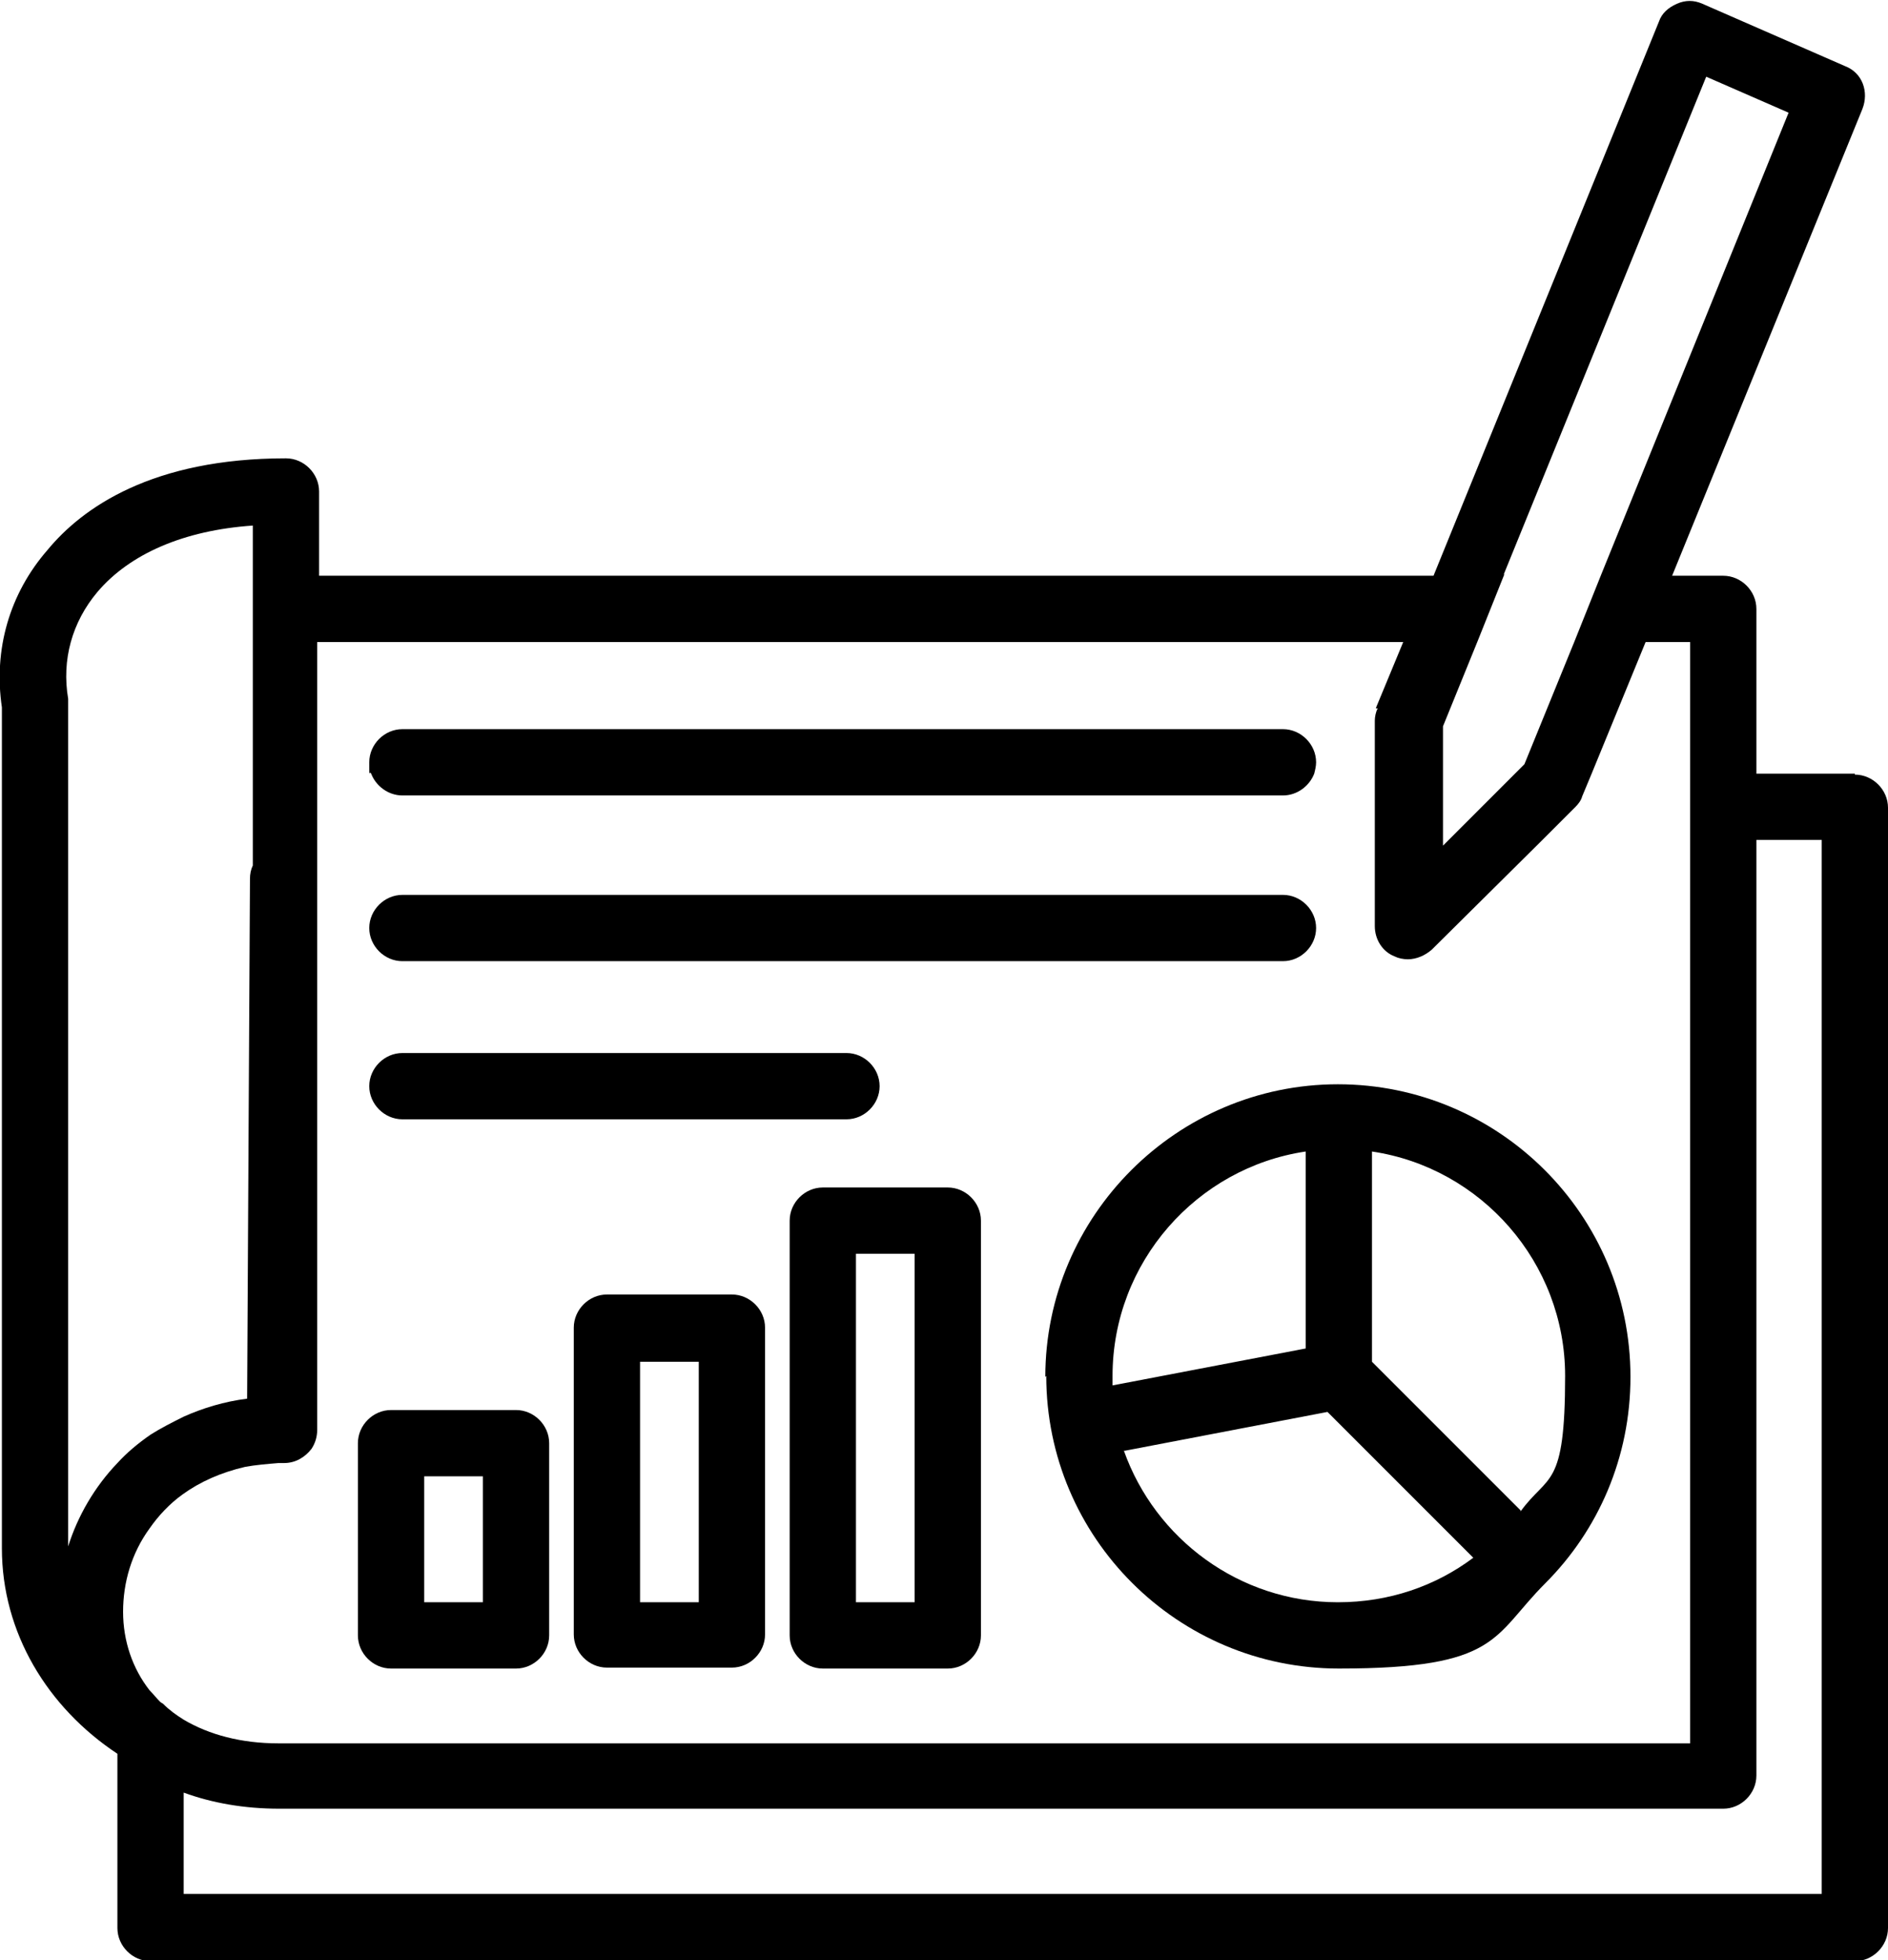
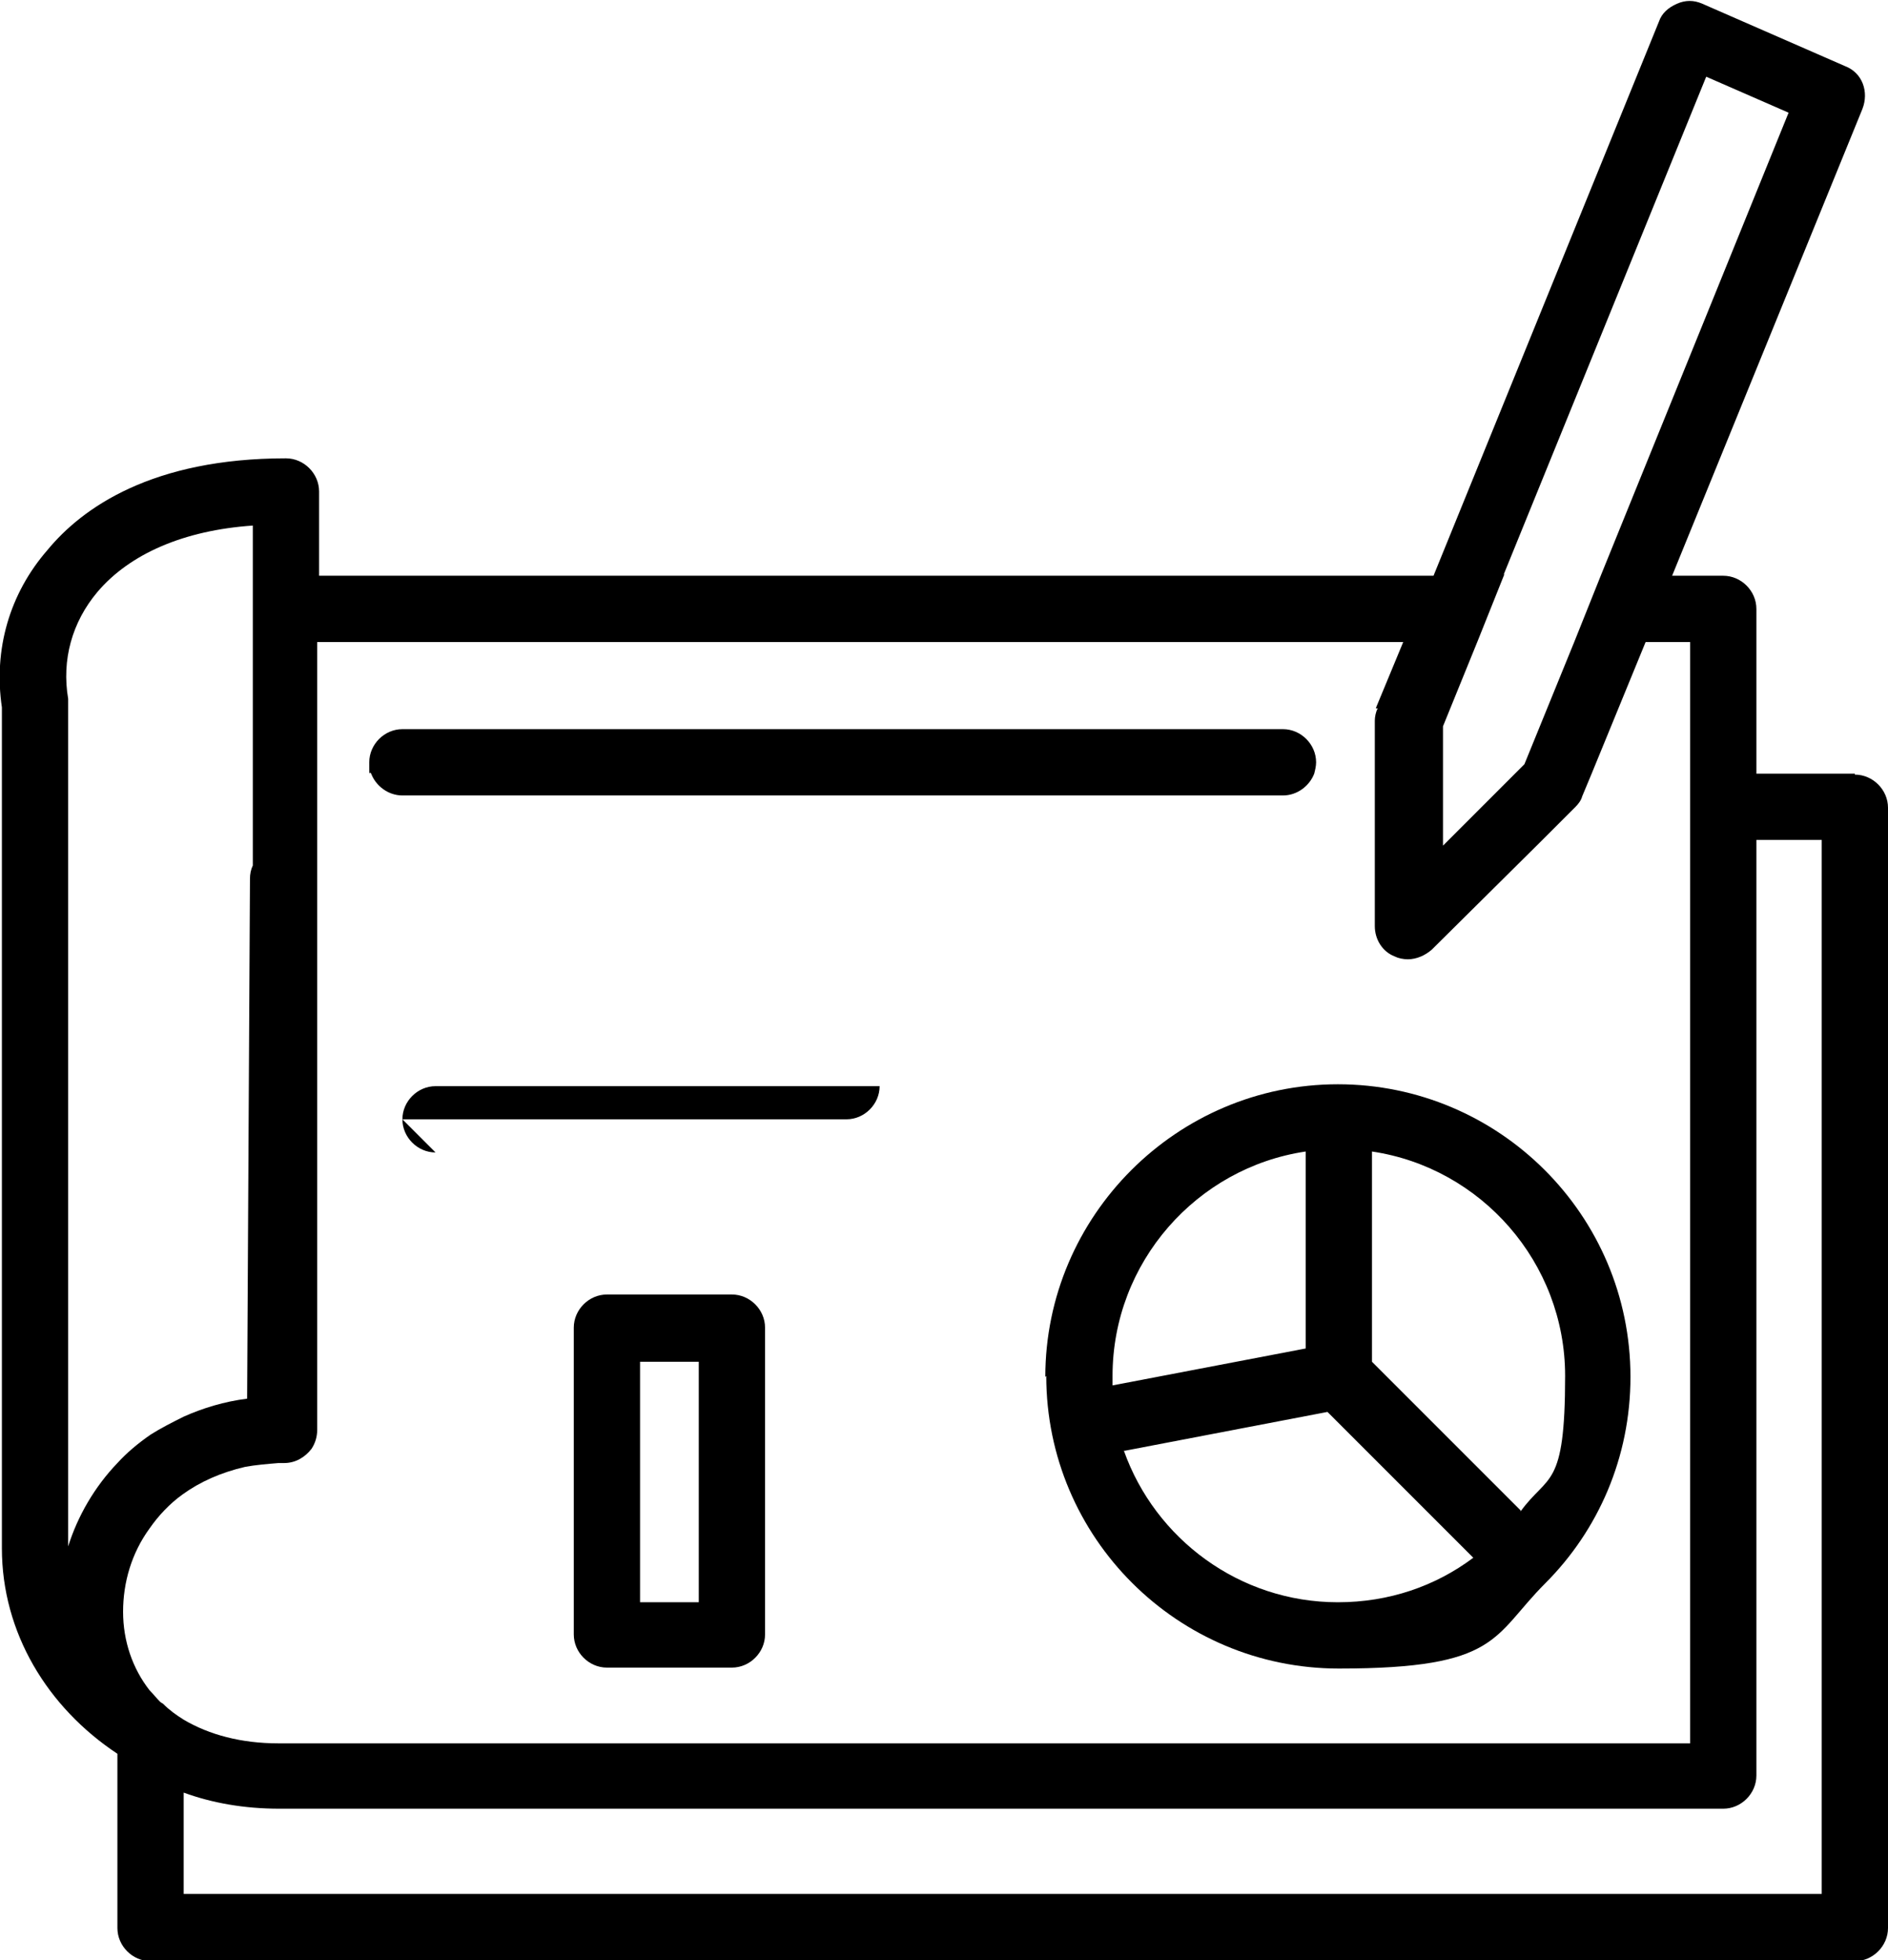
<svg xmlns="http://www.w3.org/2000/svg" version="1.1" viewBox="0 0 199.4 207">
  <g>
    <g id="_レイヤー_1" data-name="レイヤー_1">
      <g>
        <path d="M195.9,81.7h-10.4v-17.4c0-1.9-1.6-3.5-3.5-3.5h-5.4l20.1-49.3c.7-1.8,0-3.8-1.8-4.5l-15.1-6.6c-.9-.4-1.8-.4-2.7,0-.9.4-1.6,1-1.9,1.9l-23.8,58.5H33.7v-8.9c0-1.9-1.6-3.5-3.5-3.5-14.1,0-21.5,5.2-25.2,9.7C1,62.7-.7,68.6.2,74.7v88.8c0,8.9,4.8,16.8,12.2,21.7v18.4c0,1.9,1.6,3.5,3.5,3.5h180c1.9,0,3.5-1.6,3.5-3.5v-118.3c0-1.9-1.6-3.5-3.5-3.5ZM7.2,73.8c-.7-4.1.4-8.1,3.1-11.3,3.4-4,9.1-6.5,16.4-7v35.9c-.2.4-.3.9-.3,1.4l-.3,54.9c-2.4.3-4.7,1-6.7,1.9-1.2.6-2.4,1.2-3.5,1.9-1.3.9-2.5,1.9-3.5,3-2.4,2.5-4.2,5.6-5.2,8.8v-88.9c0-.2,0-.4,0-.6ZM158.8,60.7l21.4-52.6,8.7,3.8-19.8,48.8-1.4,3.5-1.4,3.5-5.3,13-.9.9-3.5,3.5-3.5,3.5-.7.7v-.7s0-3.5,0-3.5v-3.5s0-4.9,0-4.9l3.7-9.1,1.4-3.5,1.4-3.5ZM145.5,74.8c-.2.4-.3.9-.3,1.3v5.6s0,3.5,0,3.5v3.5s0,9.1,0,9.1c0,1.4.8,2.7,2.1,3.2.4.2.9.3,1.4.3.9,0,1.8-.4,2.5-1l11.7-11.6,3.5-3.5s0,0,0,0c.3-.3.6-.7.7-1.1l1-2.4,5.7-13.9h4.7v116.3H29.5s0,0-.1,0c-3.9,0-7.3-.9-10-2.5-.8-.5-1.5-1-2.2-1.7,0,0-.2-.1-.3-.2-.4-.4-.7-.8-1.1-1.2-1.8-2.3-2.8-5.2-2.8-8.3s.9-6.2,2.8-8.8c.9-1.3,2.1-2.6,3.5-3.6,1.8-1.3,4-2.3,6.6-2.9,1.1-.2,2.3-.3,3.5-.4.2,0,.4,0,.6,0,1.2,0,2.2-.6,2.9-1.5.4-.6.6-1.3.6-2v-83.2h114.7l-2.9,7ZM192.4,200H19.4v-10.7c3,1.1,6.4,1.7,10.1,1.7h152.5c1.9,0,3.5-1.6,3.5-3.5v-98.8h6.9v111.3Z" />
        <path d="M42.5,84h93c1.5,0,2.8-1,3.3-2.3.1-.4.2-.8.2-1.2,0-1.9-1.6-3.5-3.5-3.5H42.5c-1.9,0-3.5,1.6-3.5,3.5s0,.8.2,1.2c.5,1.3,1.8,2.3,3.3,2.3Z" />
-         <path d="M42.5,101.5h93c1.9,0,3.5-1.6,3.5-3.5s-1.6-3.5-3.5-3.5H42.5c-1.9,0-3.5,1.6-3.5,3.5s1.6,3.5,3.5,3.5Z" />
-         <path d="M42.5,118.2h46.9c1.9,0,3.5-1.6,3.5-3.5s-1.6-3.5-3.5-3.5h-46.9c-1.9,0-3.5,1.6-3.5,3.5s1.6,3.5,3.5,3.5Z" />
+         <path d="M42.5,118.2h46.9c1.9,0,3.5-1.6,3.5-3.5h-46.9c-1.9,0-3.5,1.6-3.5,3.5s1.6,3.5,3.5,3.5Z" />
        <path d="M110.5,145.3c0,17.1,13.9,30.9,30.9,30.9s16.2-3.4,21.8-9c0,0,0,0,0,0,0,0,0,0,0,0,5.6-5.6,9-13.3,9-21.8,0-17.1-13.9-30.9-30.9-30.9s-30.9,13.9-30.9,30.9ZM137.9,121.6v20.8l-20.4,3.9c0-.3,0-.7,0-1,0-12,8.9-22,20.4-23.7ZM118.8,153.2l21.4-4.1,15.4,15.4c-4,3-8.9,4.7-14.3,4.7-10.4,0-19.3-6.7-22.6-16ZM160.6,159.5l-3.3-3.3-12.4-12.4v-22.2c11.5,1.7,20.4,11.7,20.4,23.7s-1.8,10.3-4.7,14.3Z" />
-         <path d="M41.3,176.2h13.2c1.9,0,3.5-1.6,3.5-3.5v-20.3c0-1.9-1.6-3.5-3.5-3.5h-13.2c-1.9,0-3.5,1.6-3.5,3.5v20.3c0,1.9,1.6,3.5,3.5,3.5ZM44.8,155.9h6.2v13.3h-6.2v-13.3Z" />
        <path d="M77.3,136.7h-13.2c-1.9,0-3.5,1.6-3.5,3.5v32.4c0,1.9,1.6,3.5,3.5,3.5h13.2c1.9,0,3.5-1.6,3.5-3.5v-32.4c0-1.9-1.6-3.5-3.5-3.5ZM73.8,169.2h-6.2v-25.4h6.2v25.4Z" />
-         <path d="M100.1,125.4h-13.2c-1.9,0-3.5,1.6-3.5,3.5v43.8c0,1.9,1.6,3.5,3.5,3.5h13.2c1.9,0,3.5-1.6,3.5-3.5v-43.8c0-1.9-1.6-3.5-3.5-3.5ZM96.6,169.2h-6.2v-36.8h6.2v36.8Z" />
      </g>
    </g>
  </g>
</svg>